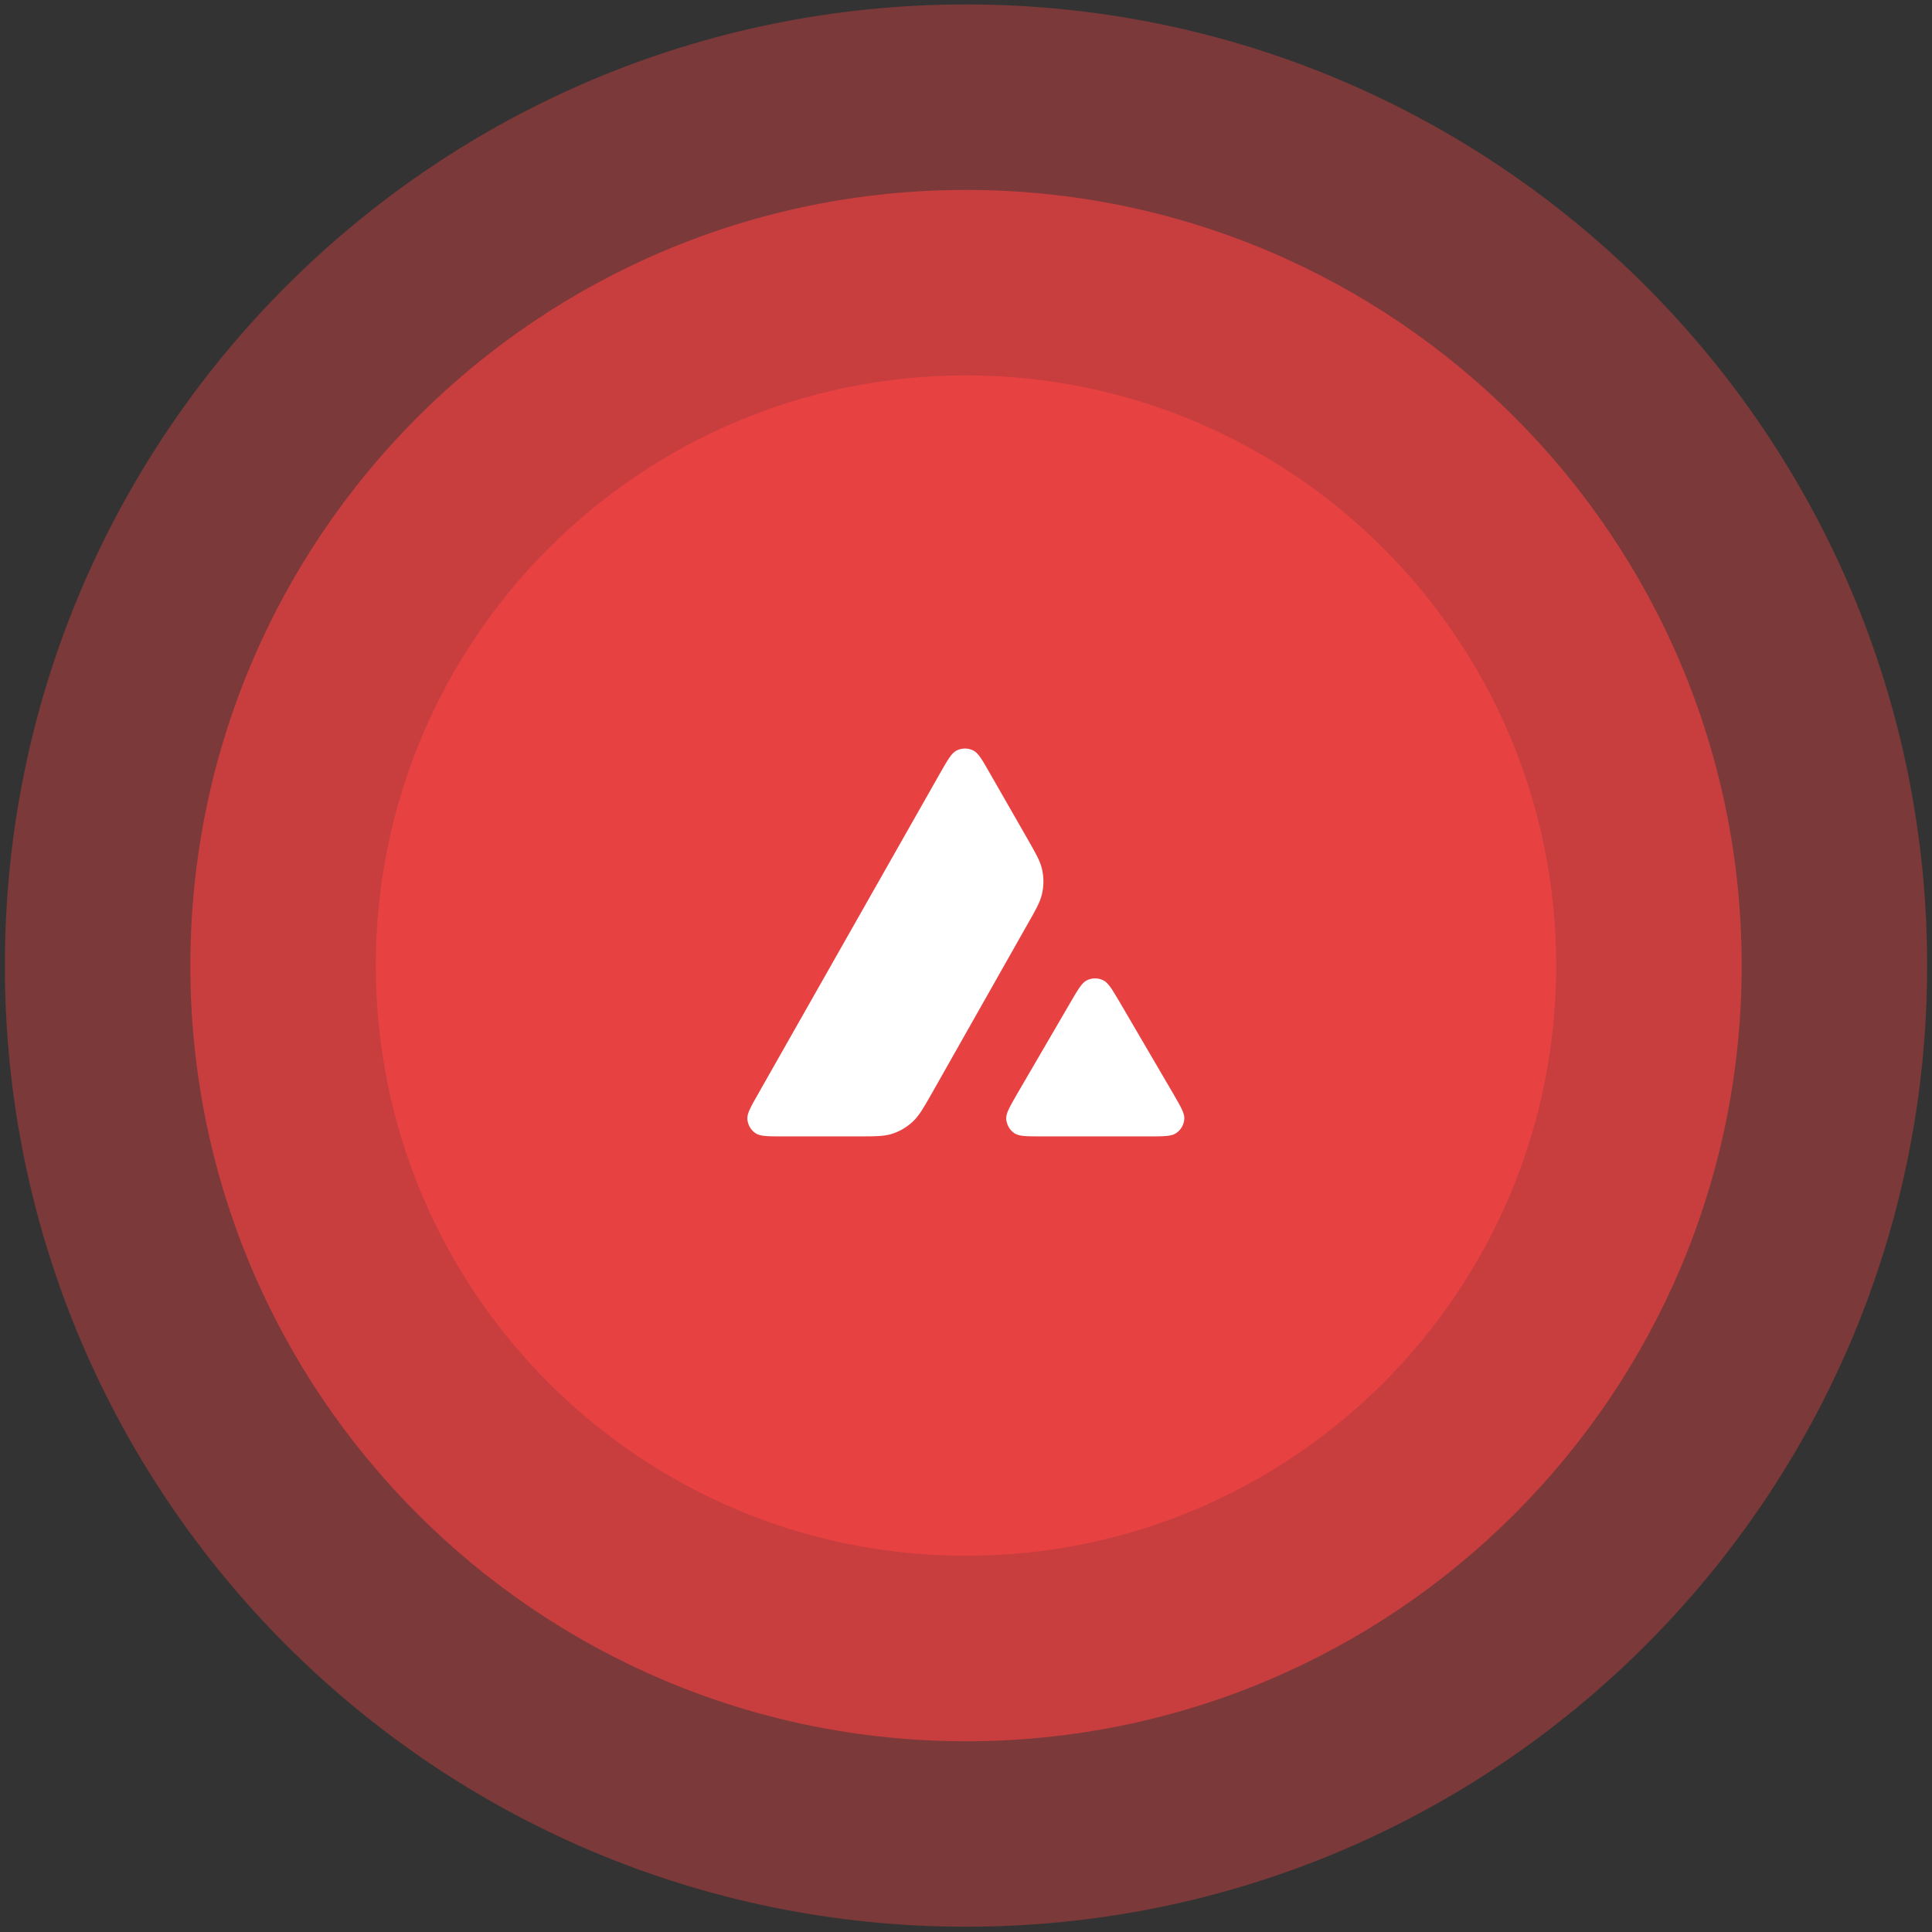
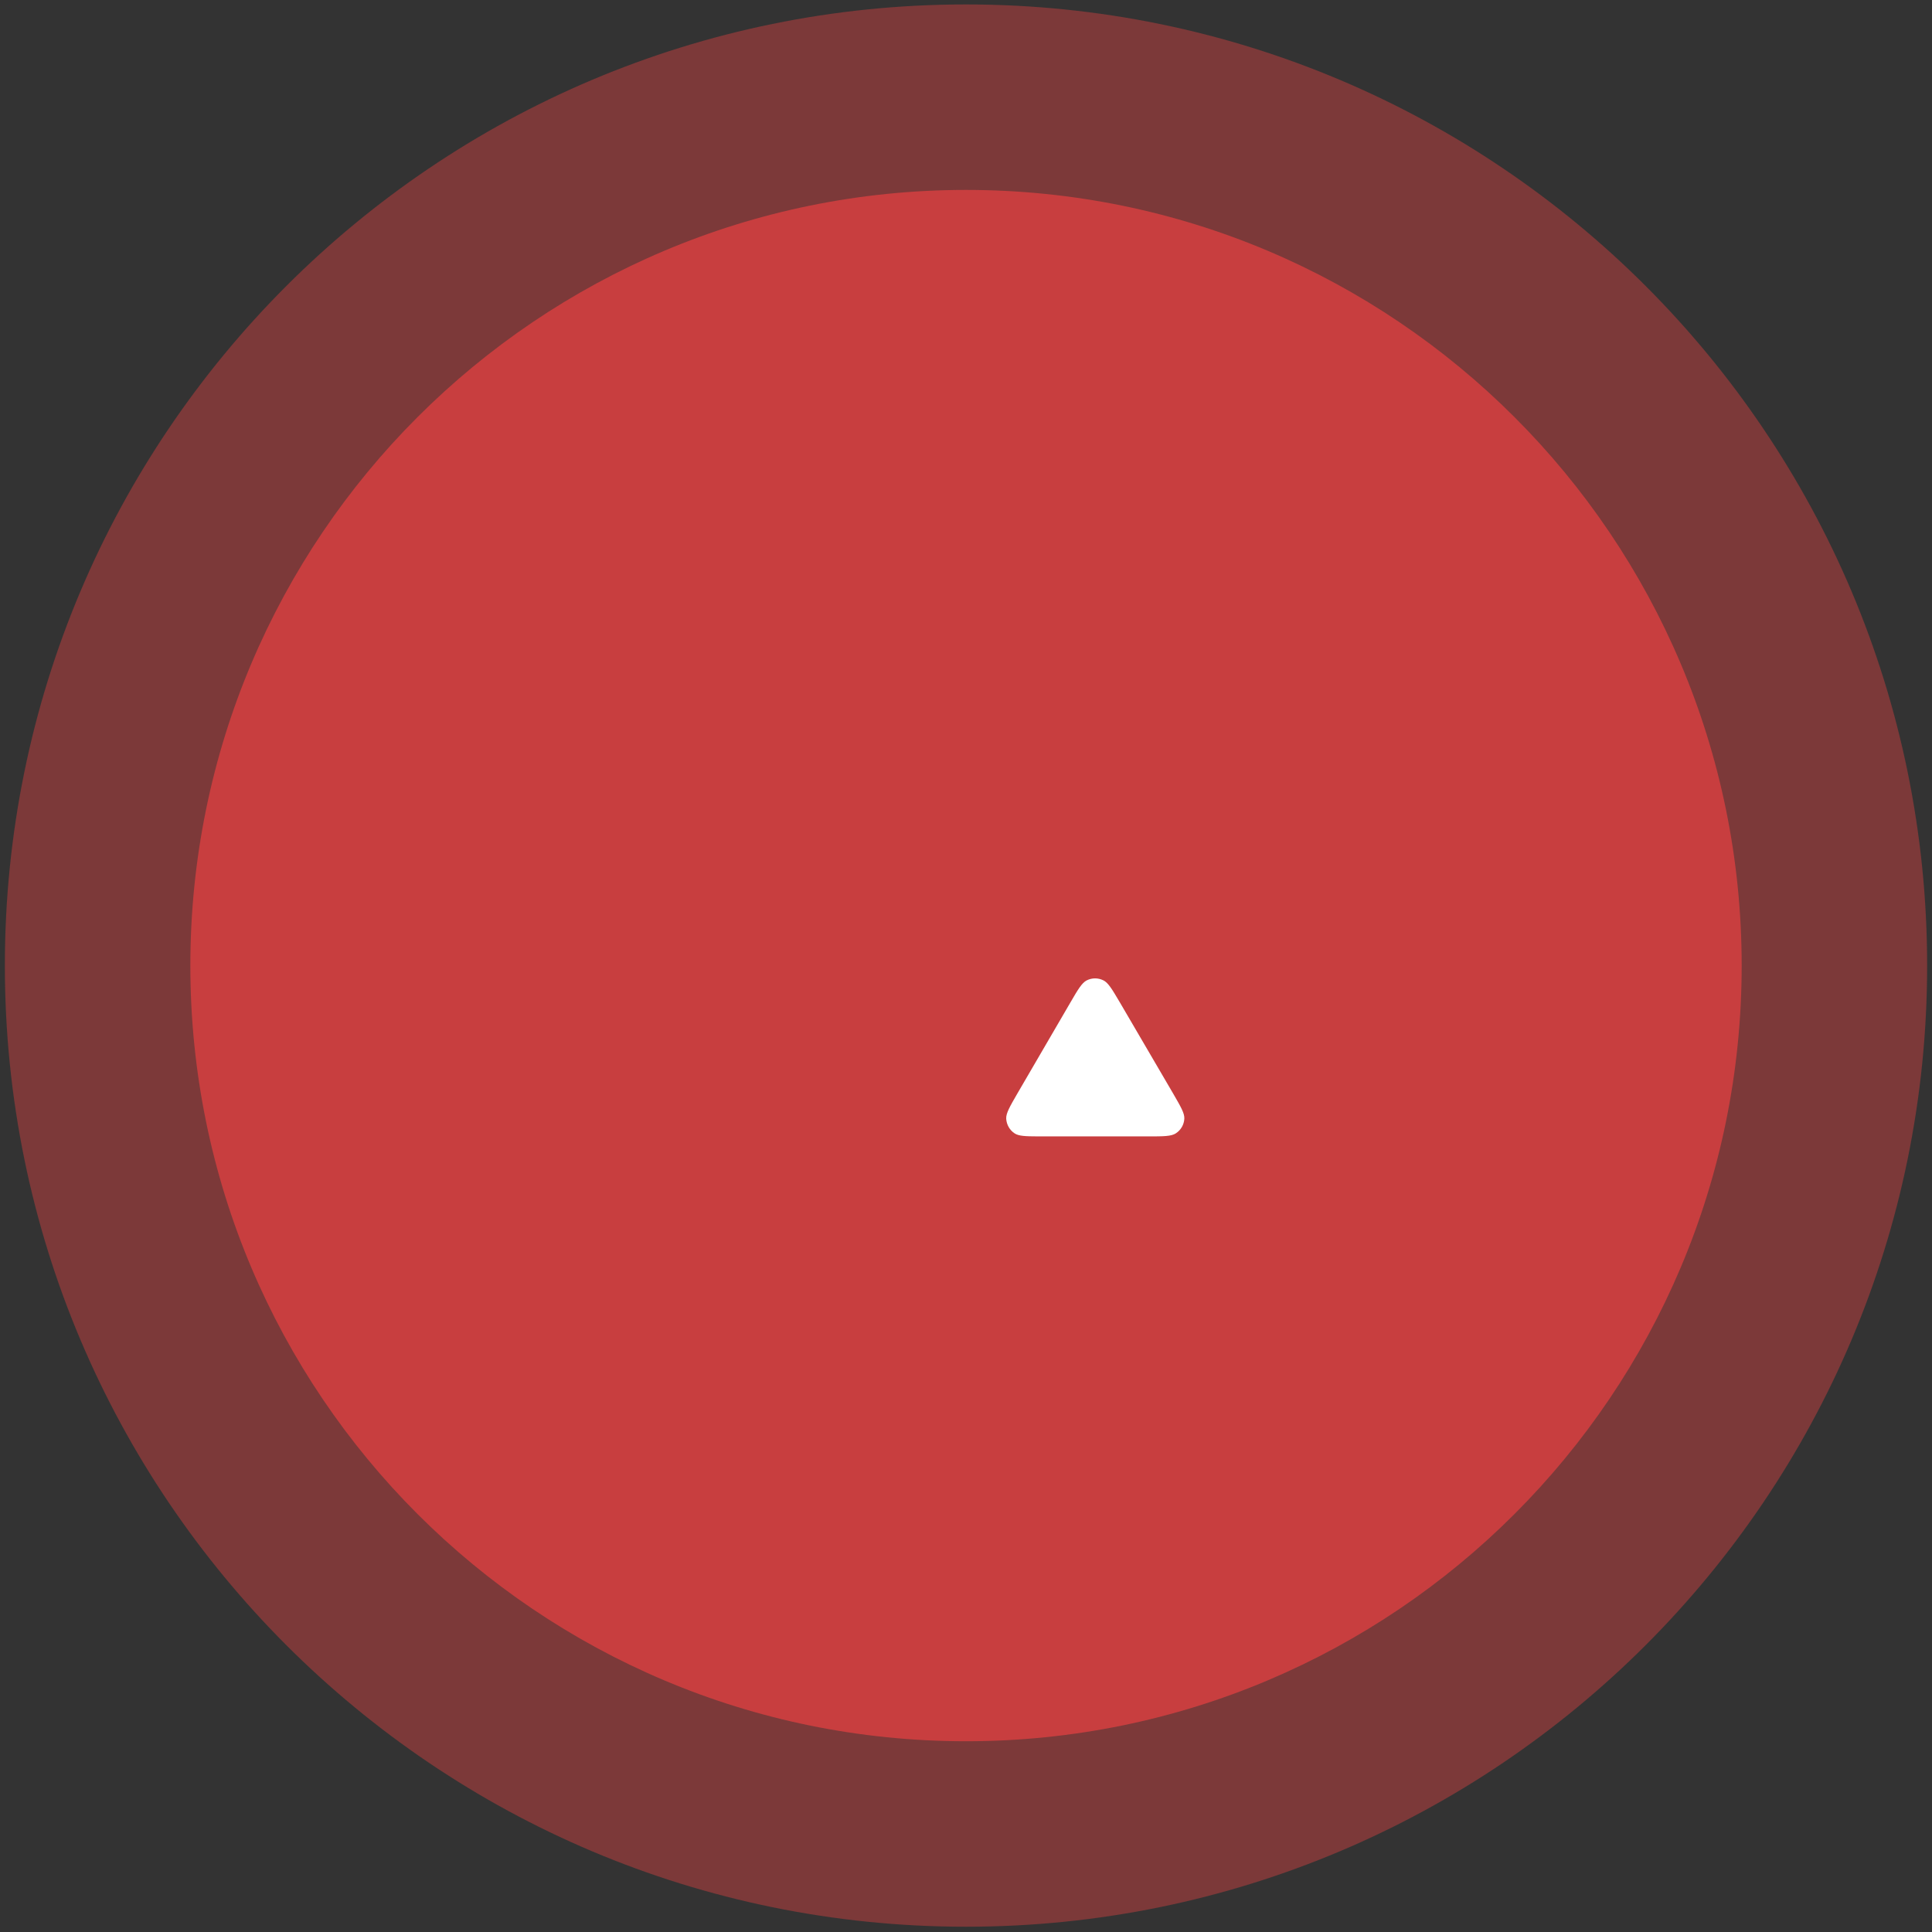
<svg xmlns="http://www.w3.org/2000/svg" width="199" height="199" viewBox="0 0 199 199" fill="none">
  <rect x="0" y="0" width="199" height="199" fill="#333333" stroke="none" />
  <path d="M198.5 99.457C198.5 154.133 154.176 198.457 99.5 198.457C44.824 198.457 0.5 154.133 0.5 99.457C0.5 44.781 44.824 0.457 99.5 0.457C154.176 0.457 198.5 44.781 198.5 99.457Z" fill="#E84142" fill-opacity="0.4" />
  <path d="M179.396 99.457C179.396 143.581 143.626 179.352 99.501 179.352C55.377 179.352 19.606 143.581 19.606 99.457C19.606 55.332 55.377 19.562 99.501 19.562C143.626 19.562 179.396 55.332 179.396 99.457Z" fill="#E84142" fill-opacity="0.7" />
-   <path d="M160.29 99.457C160.29 133.03 133.074 160.246 99.5 160.246C65.927 160.246 38.711 133.03 38.711 99.457C38.711 65.884 65.927 38.667 99.5 38.667C133.074 38.667 160.29 65.884 160.29 99.457Z" fill="#E84142" />
-   <path d="M98.521 77.308C99.067 77.03 99.719 77.03 100.265 77.308C100.773 77.566 101.175 78.266 101.97 79.665L105.812 86.371L105.832 86.405C106.691 87.906 107.126 88.667 107.317 89.466C107.527 90.338 107.527 91.257 107.317 92.129C107.125 92.934 106.694 93.7 105.822 95.224L96.005 112.576L95.98 112.621L95.98 112.622C95.115 114.134 94.677 114.901 94.07 115.479C93.409 116.112 92.614 116.571 91.742 116.831C91.035 117.026 90.253 117.048 88.836 117.05L80.705 117.051C79.115 117.051 78.329 117.051 77.85 116.744C77.332 116.409 77.016 115.853 76.978 115.24C76.949 114.675 77.342 113.985 78.128 112.605L96.816 79.665C97.611 78.266 98.014 77.566 98.521 77.308Z" fill="white" />
  <path d="M110.233 103.293C111.028 101.923 111.431 101.243 111.929 100.984C112.475 100.706 113.117 100.706 113.663 100.984C114.157 101.236 114.543 101.887 115.305 103.177L115.306 103.179L115.368 103.283L120.801 112.577L120.879 112.712L120.879 112.712C121.632 114.011 122.016 114.674 121.989 115.221C121.96 115.834 121.634 116.4 121.117 116.735C120.638 117.051 119.833 117.051 118.233 117.051L106.883 117.05C105.613 117.047 104.931 117.017 104.513 116.744C103.996 116.409 103.68 115.844 103.641 115.231C103.613 114.67 104.009 113.986 104.801 112.619L104.801 112.618L104.82 112.586L110.233 103.293Z" fill="white" />
</svg>